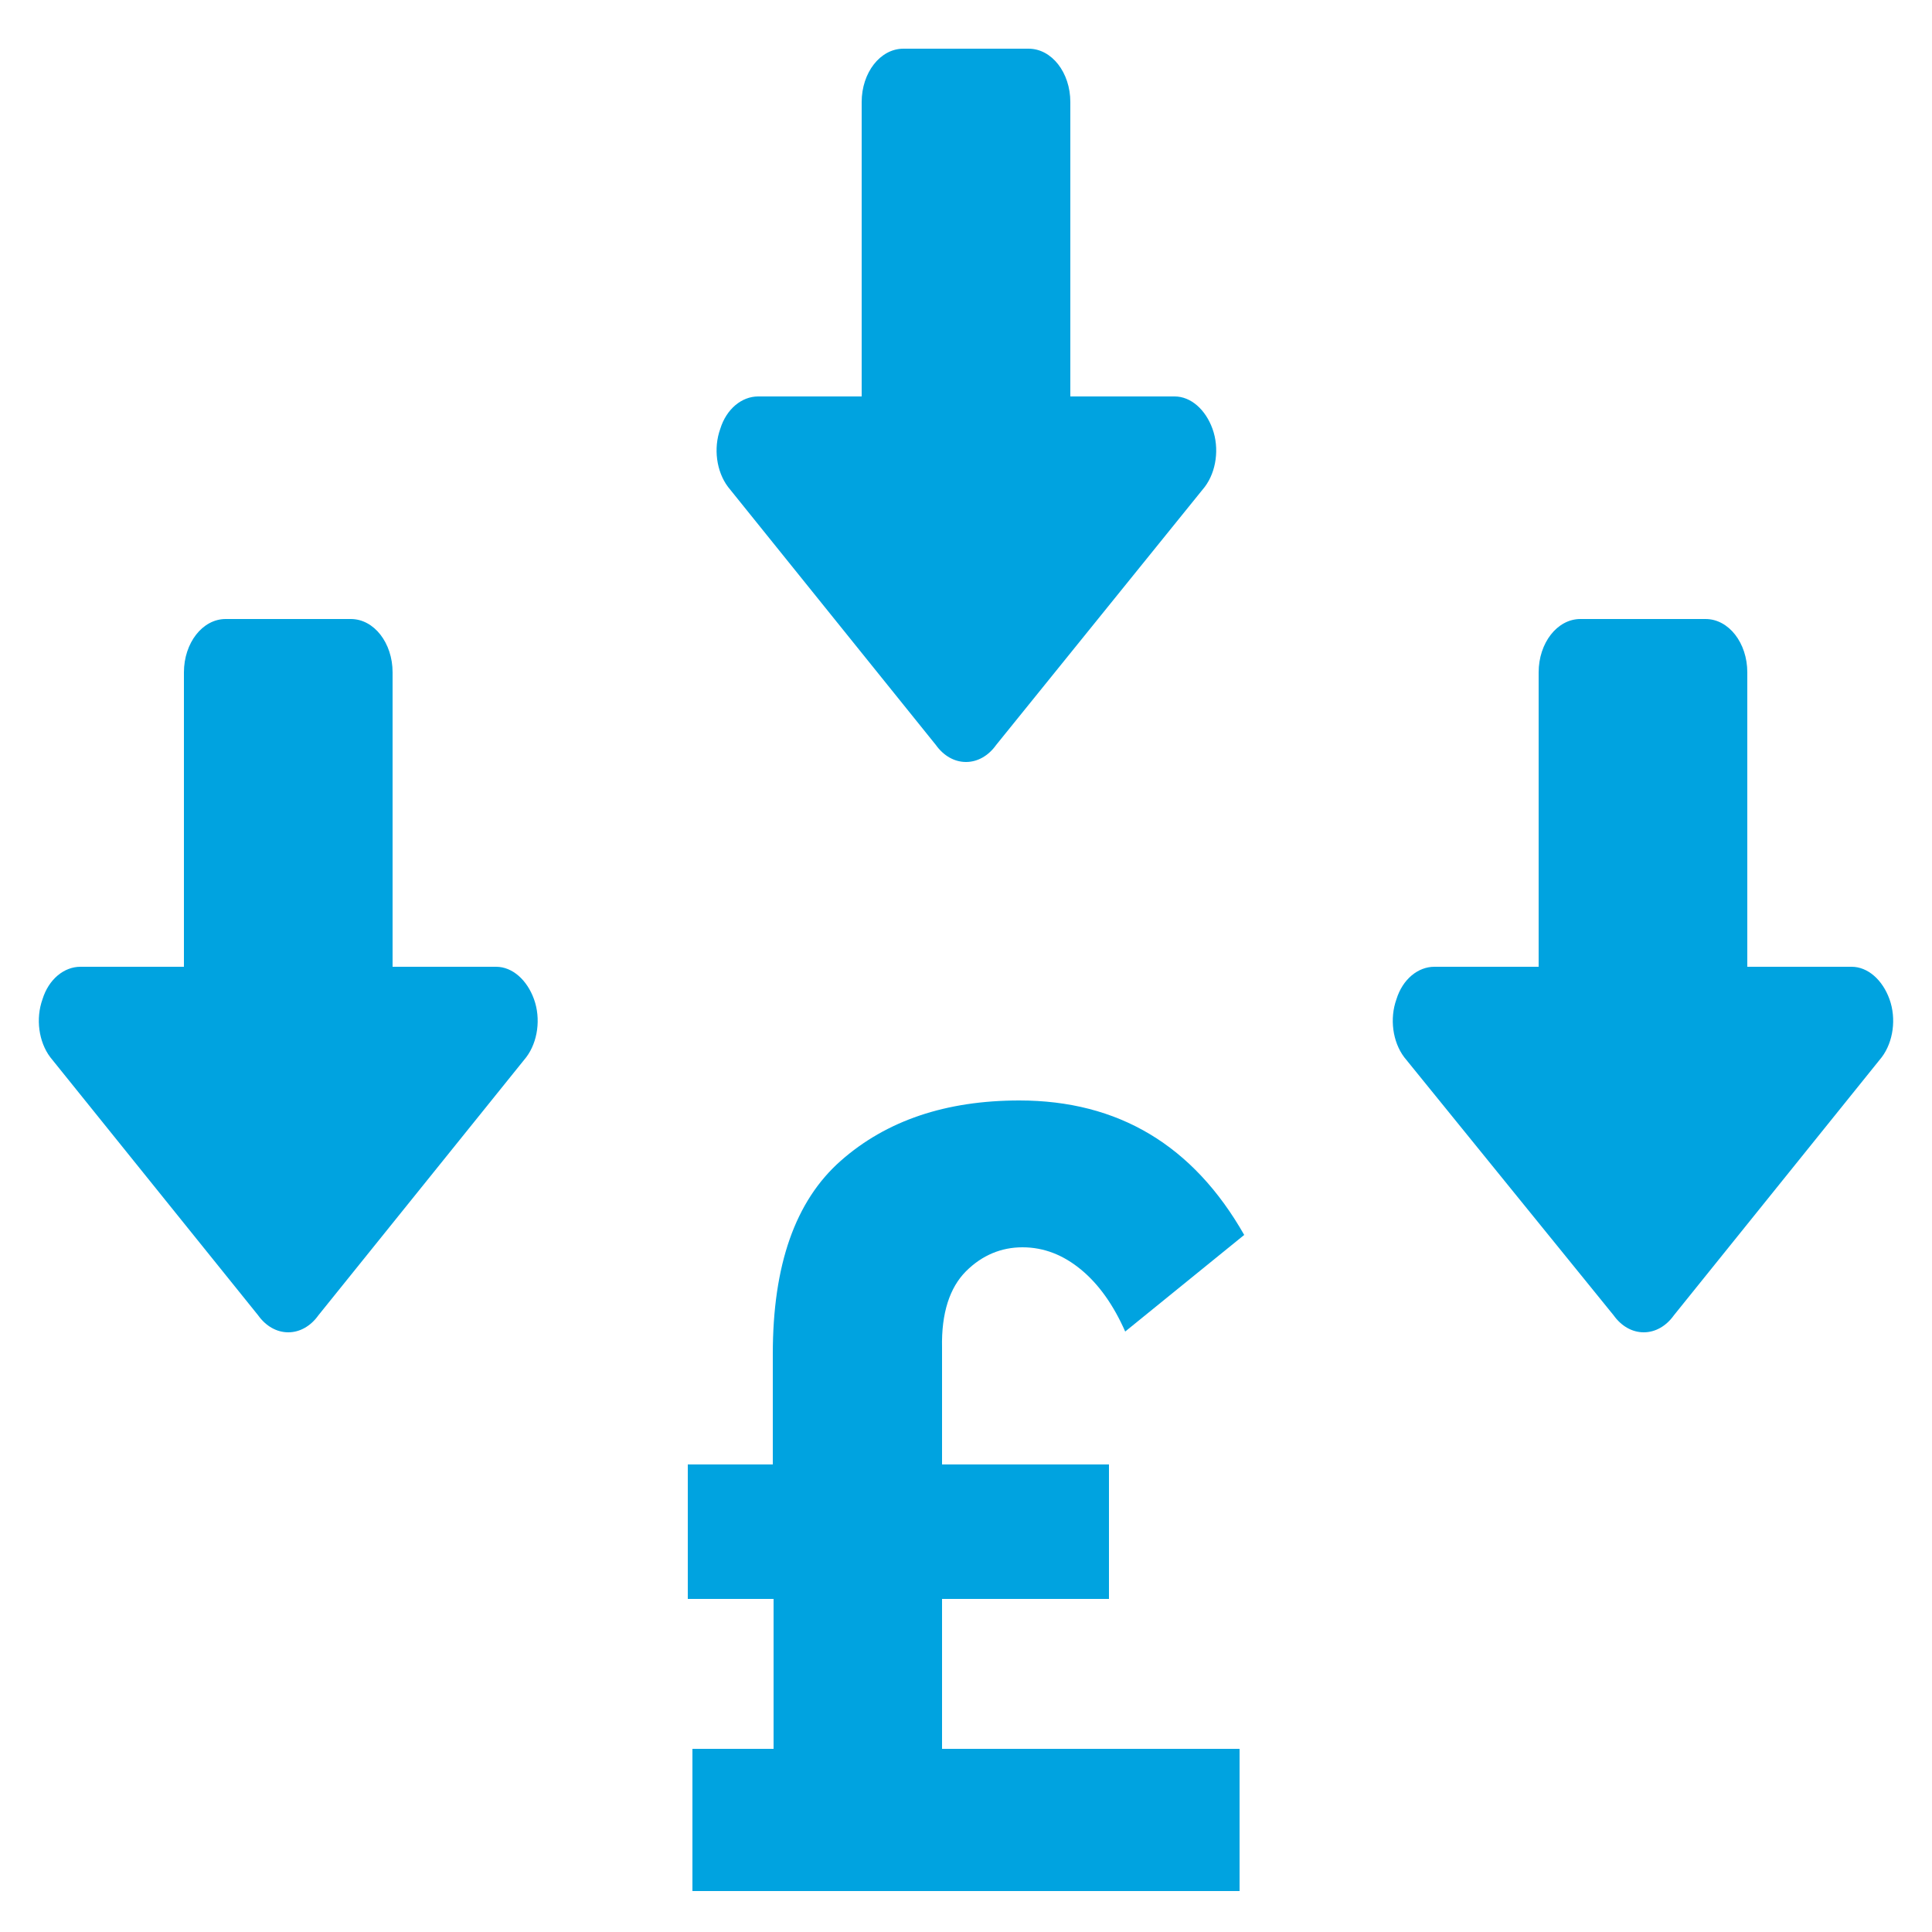
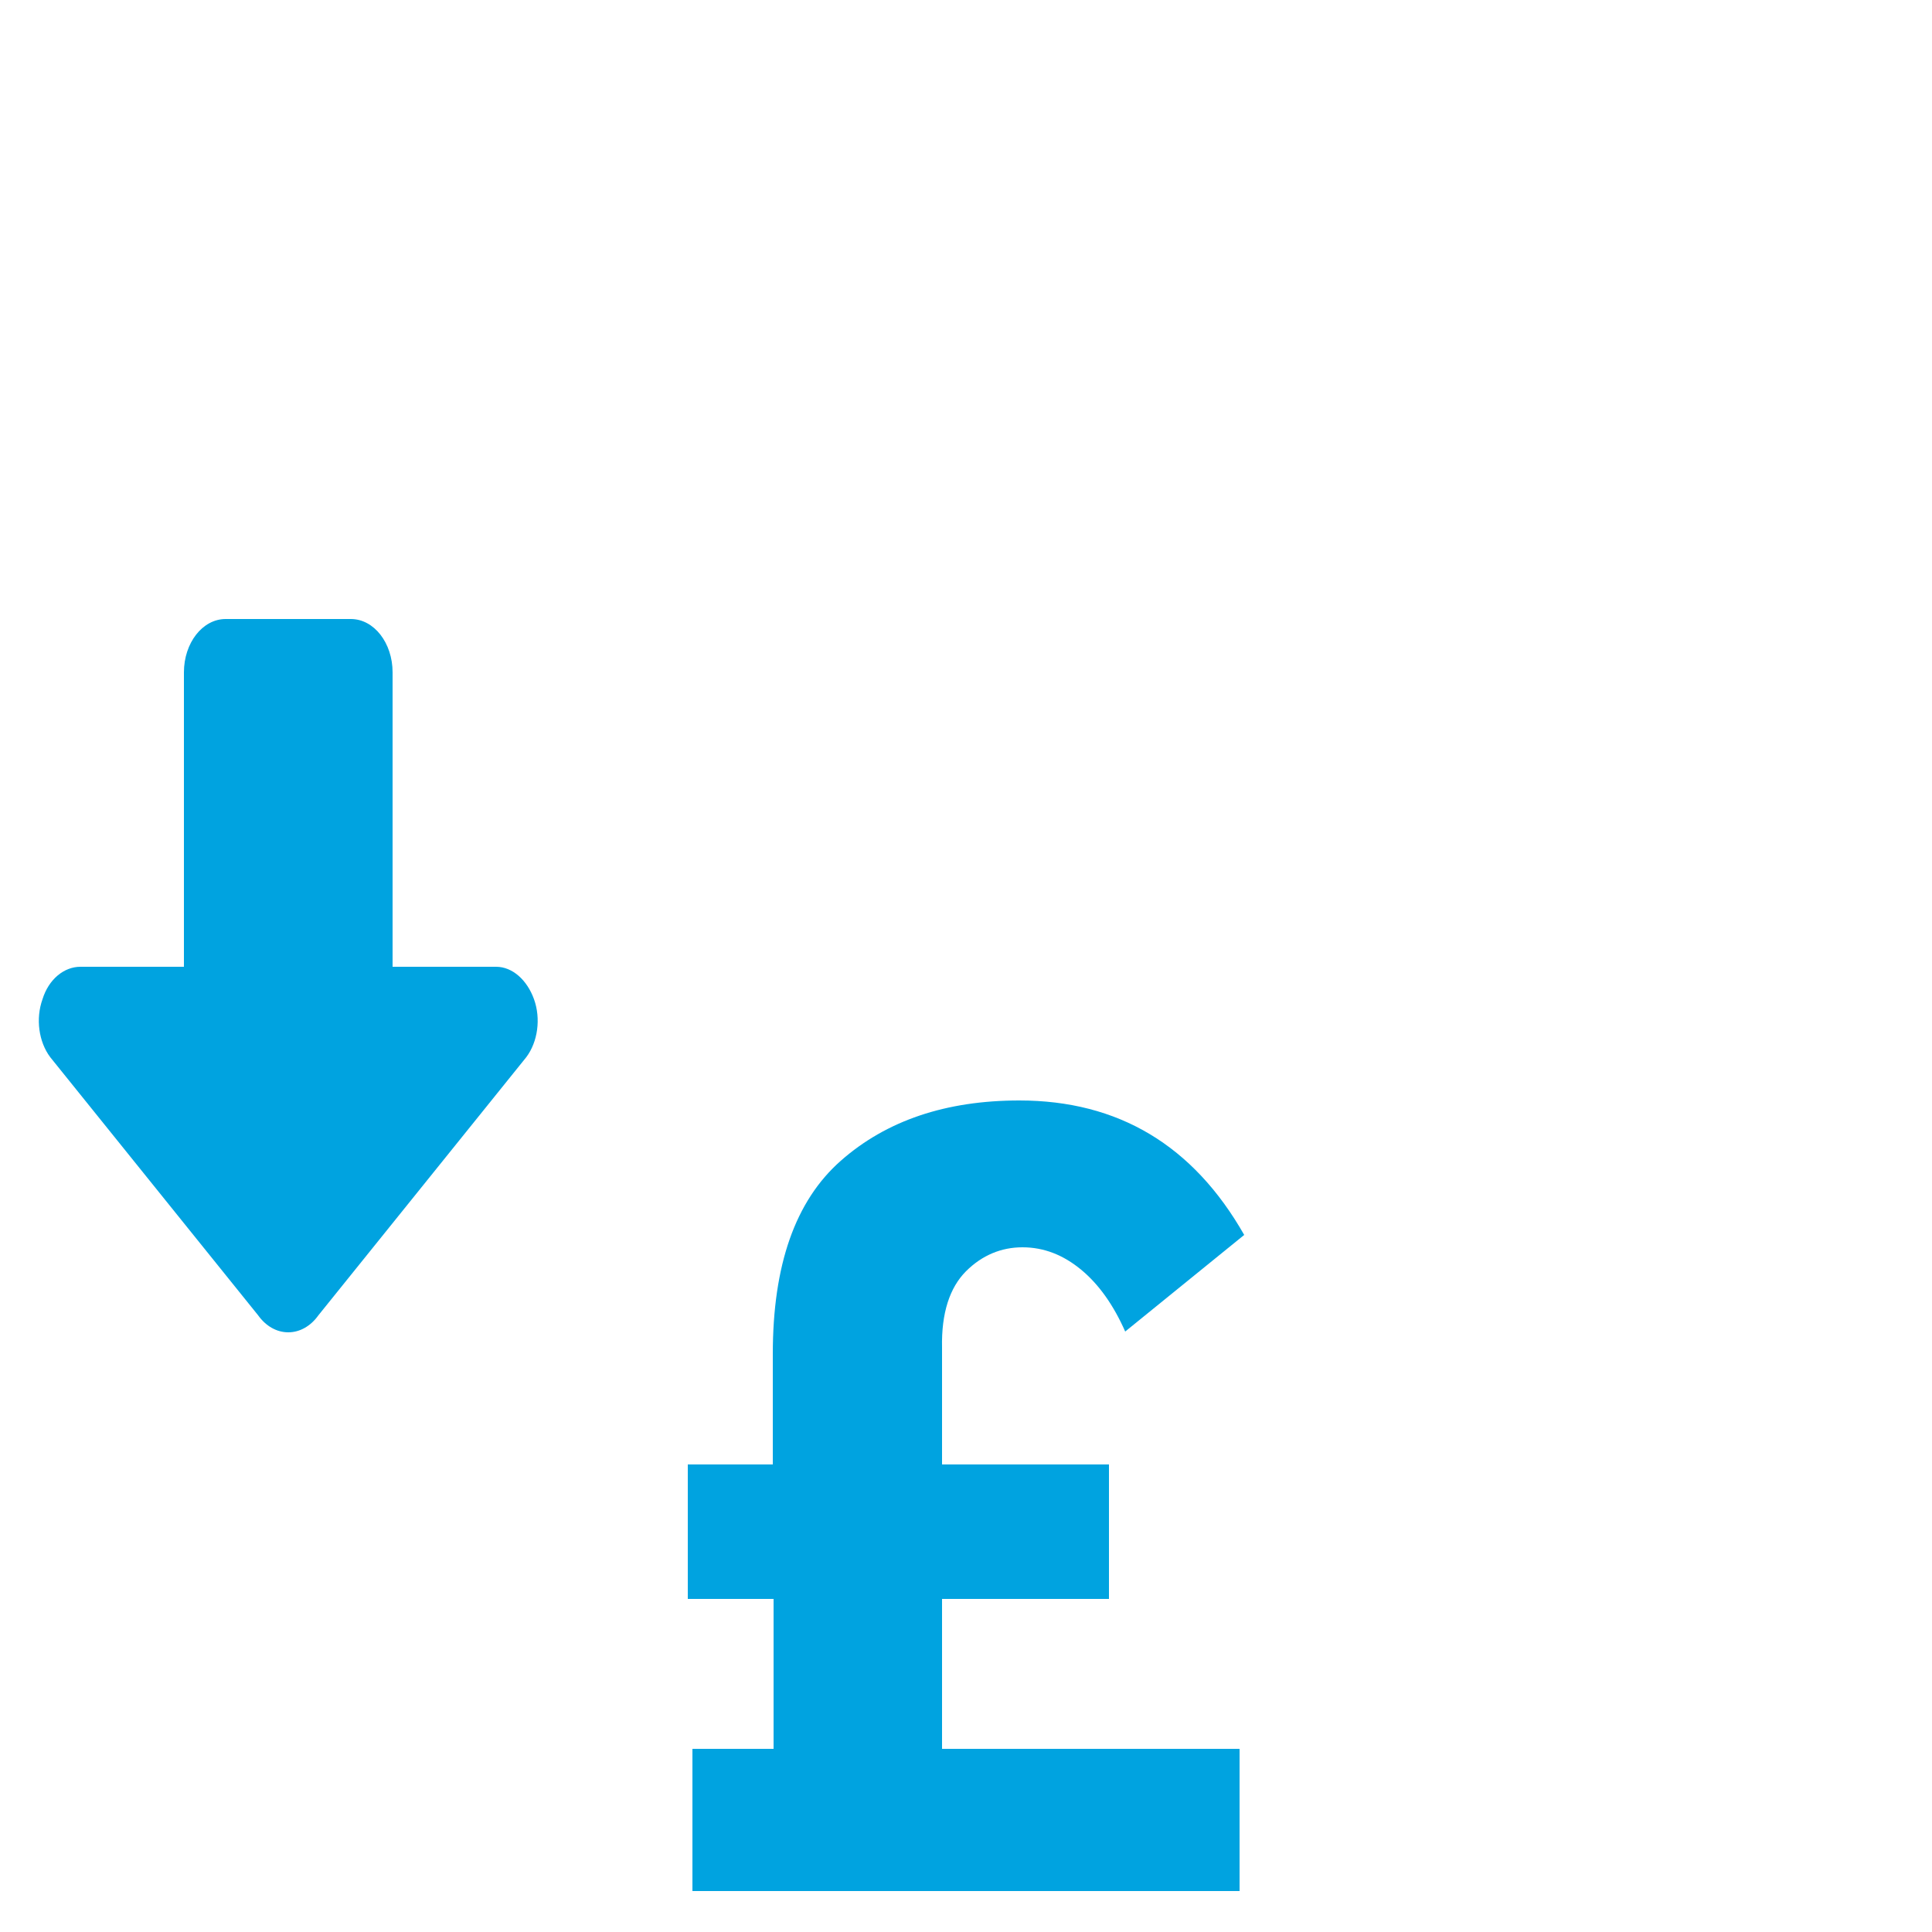
<svg xmlns="http://www.w3.org/2000/svg" version="1.1" id="Layer_1" x="0px" y="0px" width="250px" height="250px" viewBox="0 0 250 250" style="enable-background:new 0 0 250 250;" xml:space="preserve">
  <style type="text/css">
	.st0{fill:#00A3E0;}
</style>
-   <path class="st0" d="M121.1,96.4c1,1.4,2.4,2.2,3.9,2.2c1.5,0,2.9-0.8,3.9-2.2L155.9,63c1.5-2,1.9-5,1-7.5c-0.9-2.5-2.8-4.2-4.9-4.2  h-13.5V13.2c0-3.8-2.4-6.9-5.4-6.9h-16.2c-3,0-5.4,3.1-5.4,6.9v38.1H98.1c-2.1,0-4.1,1.6-4.9,4.2c-0.9,2.5-0.5,5.5,1,7.5L121.1,96.4  z" />
-   <path class="st0" d="M208.8,170.2c1,1.4,2.4,2.2,3.9,2.2c1.5,0,2.9-0.8,3.9-2.2l26.9-33.4c1.5-2,1.9-5,1-7.5  c-0.9-2.5-2.8-4.2-4.9-4.2h-13.5V87c0-3.8-2.4-6.9-5.4-6.9h-16.2c-3,0-5.4,3.1-5.4,6.9v38.1h-13.5c-2.1,0-4.1,1.6-4.9,4.2  c-0.9,2.5-0.5,5.5,1,7.5L208.8,170.2z" />
  <path class="st0" d="M33.4,170.2c1,1.4,2.4,2.2,3.9,2.2c1.5,0,2.9-0.8,3.9-2.2l26.9-33.4c1.5-2,1.9-5,1-7.5  c-0.9-2.5-2.8-4.2-4.9-4.2H50.8V87c0-3.8-2.4-6.9-5.4-6.9H29.2c-3,0-5.4,3.1-5.4,6.9v38.1H10.4c-2.1,0-4.1,1.6-4.9,4.2  c-0.9,2.5-0.5,5.5,1,7.5L33.4,170.2z" />
  <path class="st0" d="M125,164.5c2.1-2.1,4.6-3.1,7.3-3.1c2.8,0,5.3,1,7.6,2.9c2.3,1.9,4.2,4.6,5.7,8l15.4-12.5  c-6.6-11.6-16.3-17.4-29.1-17.4c-9.5,0-17.2,2.6-23.1,7.8c-5.9,5.2-8.8,13.5-8.8,25v14.3H89v17.4h11.1v19.4H89.6v18.4h70.8v-18.4  h-38.5v-19.4h21.6v-17.4h-21.6v-15.1C121.8,169.9,122.9,166.6,125,164.5" />
</svg>